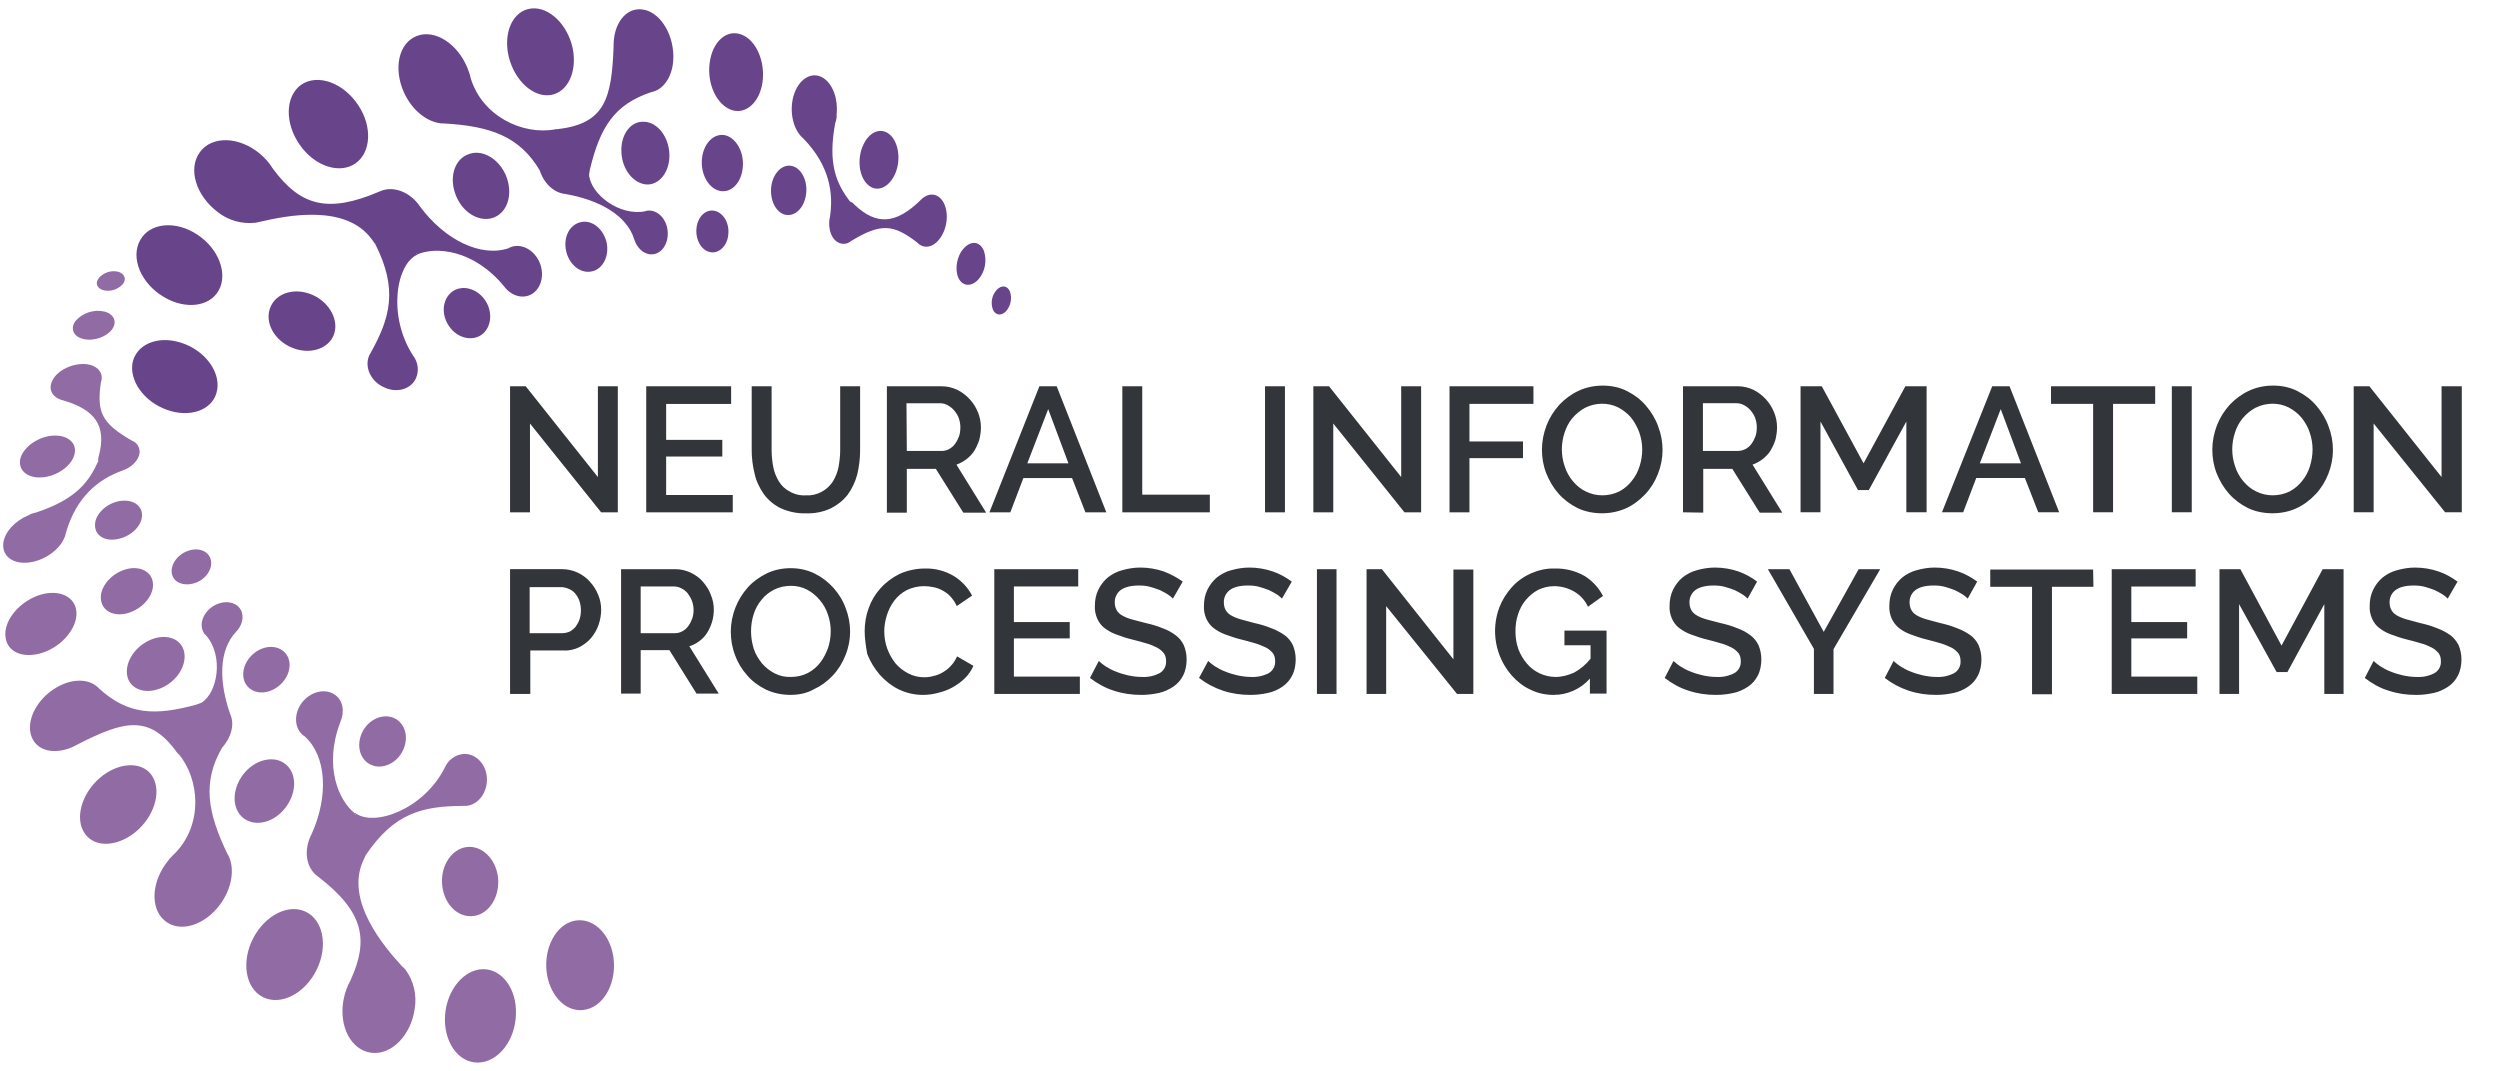
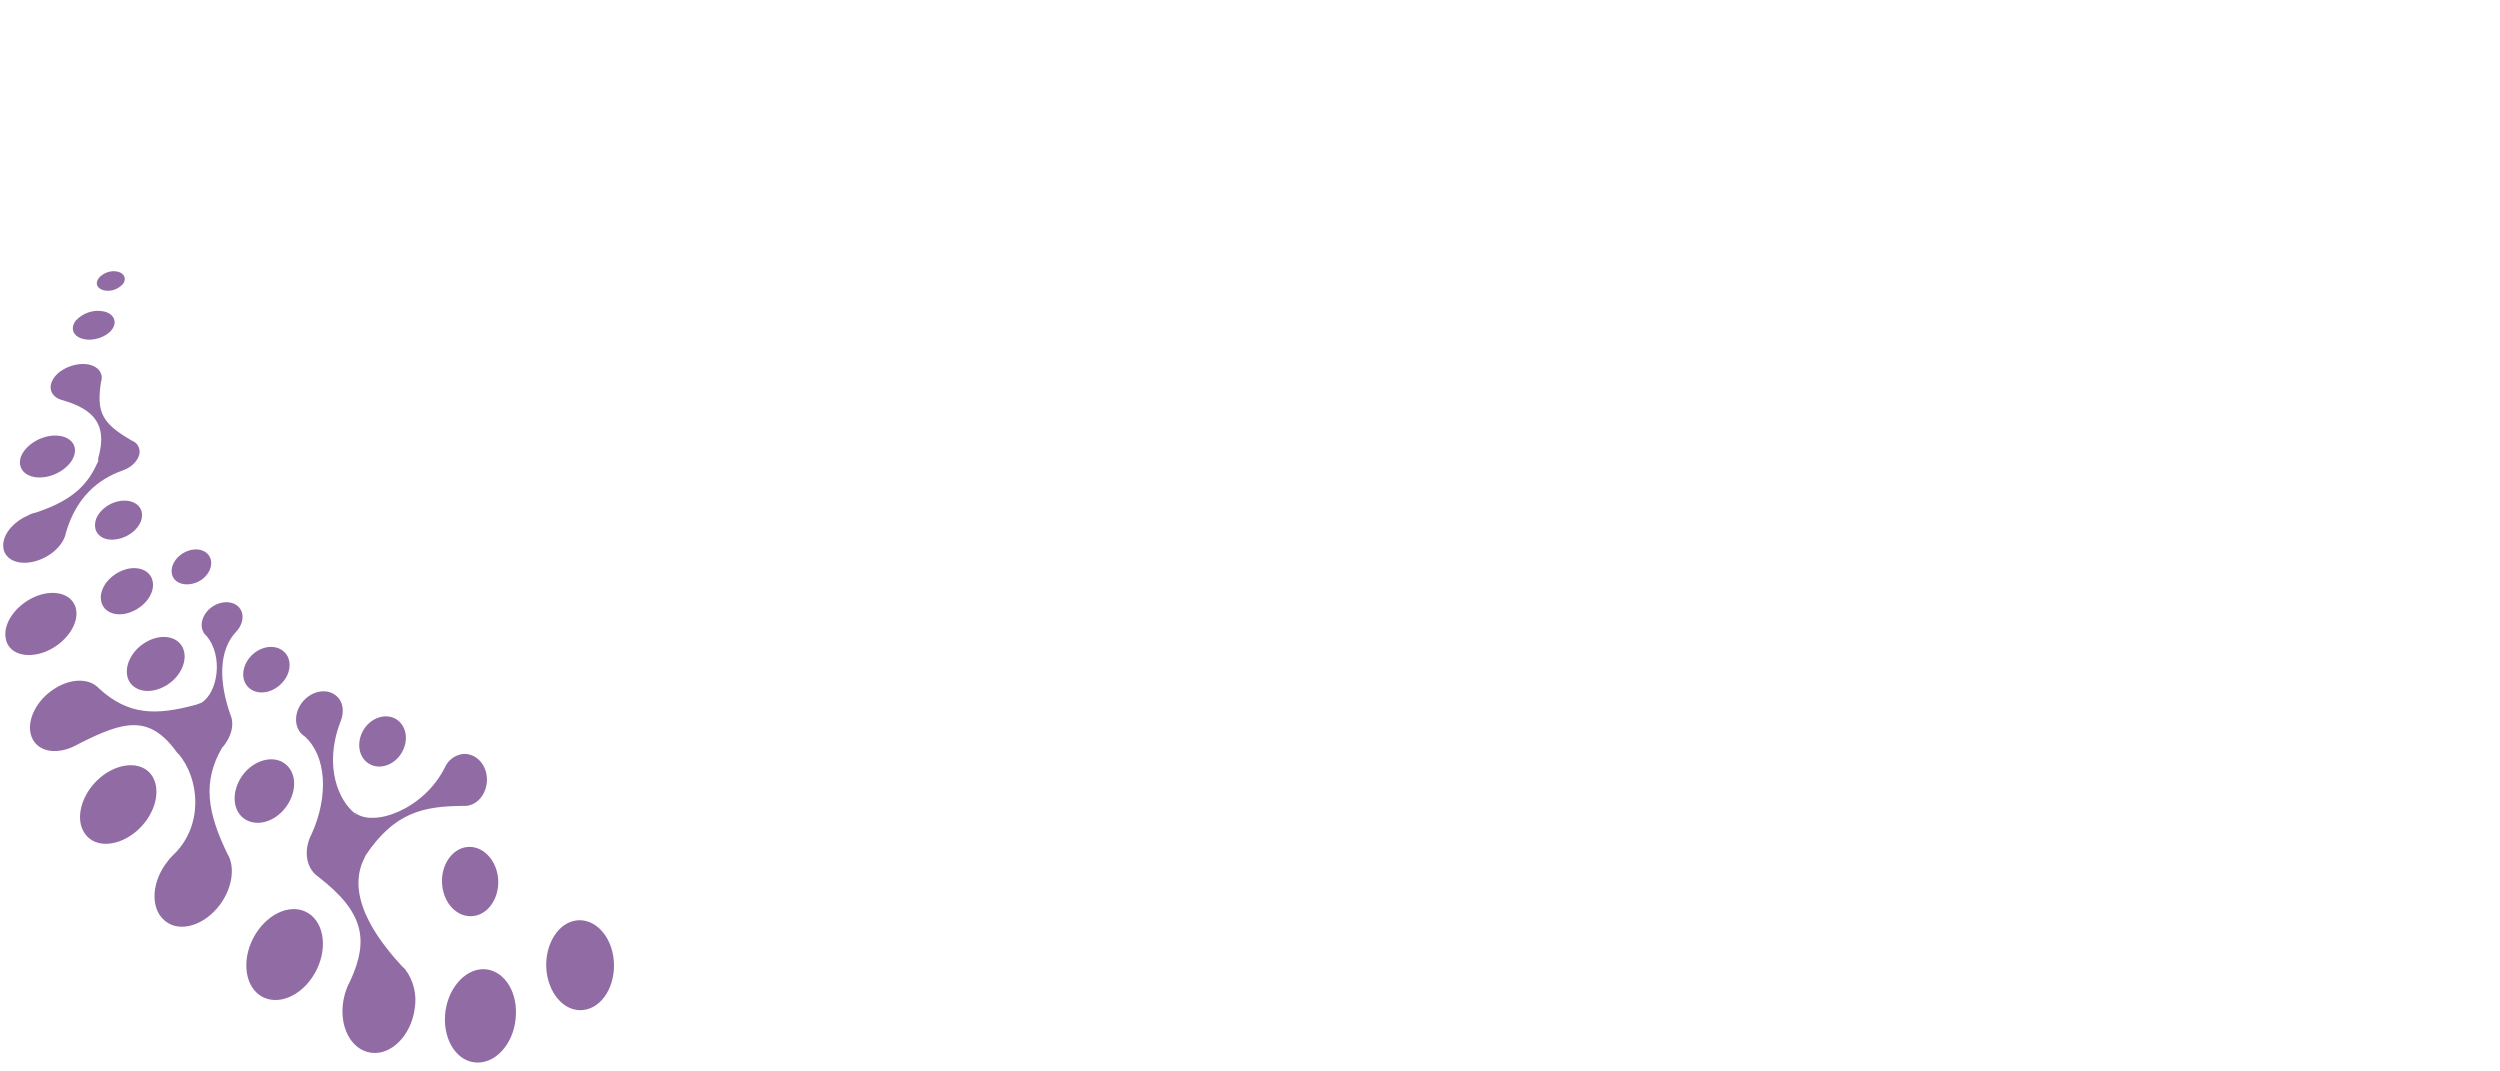
<svg xmlns="http://www.w3.org/2000/svg" id="LOGO" viewBox="0 0 765.6 327.9">
  <defs>
    <style>.cls-1{fill:#68448b;}.cls-1,.cls-2{fill-rule:evenodd;}.cls-1,.cls-2,.cls-3{stroke-width:0px;}.cls-2{fill:#916ba4;}.cls-3{fill:#323539;}</style>
  </defs>
  <g id="cvpage2_top">
-     <path id="path10" class="cls-1" d="m50.1,90.9c6.6,4,14.1,3.1,16.9-2s0-12.7-6.5-17c-6.7-4.5-14.7-3.7-17.6,1.7-3,5.4.3,13.2,7.2,17.3m77.9-13h-.2c5.6-2.4,17.1-1.6,26.5,9.7,2,2.8,5.4,4,8.1,2.7,3.2-1.5,4.5-5.9,2.9-9.8-1.7-4.1-5.8-6.2-9.2-4.7-.1.1-.2.1-.3.2-8.5,2.9-19.6-2.5-27.2-12.8-.2-.2-.3-.5-.5-.7h0c-2.9-3.7-7.3-5.4-11-4.2h0c-.3.1-.7.3-1,.4-15.9,6.8-24.2,4.2-32.5-7-1.1-1.8-2.5-3.4-4.1-4.7-6.3-5.2-14.6-5.5-18.3-.4s-1.2,13.2,5.3,18.2c3.3,2.7,7.6,3.9,11.8,3.4h0c.5-.1.9-.2,1.4-.3,8.2-1.9,26.1-5.5,34.1,5.3l.3.4c.3.4.5.8.8,1.1h0c7.1,14,4.5,22.7-1.3,33.2-.2.3-.3.6-.5.9-1.6,3.5.4,8,4.5,9.8,3.9,1.9,8.3.6,9.8-2.8,1-2.3.6-5-.9-6.9-7.9-12.2-5.2-28.3,1.5-31m-.4-.1l-.2-.1h.1l.2-.1-.1.2h0m42.5-38.2c-10,1.9-22.5-4-26-15.8-.1-.5-.2-1-.4-1.5h0c-.2-.5-.4-1.1-.6-1.6-3-7.3-9.9-11.8-15.4-9.7-5.6,2.1-7.3,9.9-4,17.3,2.5,5.5,7.1,9.1,11.5,9.5h.6c14.6.8,23.4,4.1,29.5,14.4,1.3,4.1,4.5,6.9,7.8,7.2h0c10.4,1.8,18.8,6.5,21.1,13.8.8,2.7,2.9,4.7,5.3,4.7,2.9,0,5.1-2.9,5-6.6s-2.6-6.7-5.5-6.8h-.6c-.3,0-.6.1-.8.2-8,1.6-16.9-5.4-17.2-11.3.1-.6.2-1.1.3-1.7,3.1-12.6,7.3-19.7,18.8-23.5.4-.1.9-.2,1.3-.4h0c3.3-1.4,5.6-5.7,5.4-11-.2-7-4.4-13.3-9.5-13.9-4.5-.6-8.1,3.4-8.7,9.2h0c-.1.8-.1,1.6-.1,2.4-.6,15.5-2.6,23.3-16.8,25-.1,0-.3,0-.4.1-.3-.1-.5-.1-.6,0m85.7-2c-2.4,12.7.4,18.7,4.5,24.1.4.2.9.4,1.2.8q.1.1.2.2c6.7,6.4,12.7,5.9,20.1-1.3,2.3-2.5,5.2-2.4,6.9.2,1.9,2.9,1.6,7.9-.7,11.2-2.1,3.1-5.2,3.6-7.2,1.4-7.2-5.5-11-6-20.3-.3-1.3,1.1-3.2,1-4.5-.1-1.6-1.3-2.3-3.9-2-6.5h0c0-.2.1-.4.1-.5,1.3-7.6-.1-16.2-8.1-24.4-3-2.5-4.4-8-3-13,1.6-5.4,5.8-7.8,9.3-5.4,2.9,2,4.4,6.6,3.9,11h0c.1.9-.1,1.8-.4,2.6h0M51.1,125.5c6.9,2.5,13.7.2,15.2-5.2,1.6-5.4-2.6-12.1-9.6-14.9-7.2-2.9-14.4-.6-16,5.2-1.4,5.7,3.3,12.4,10.4,14.9m254.1-36.7c-1.5,1.7-1.9,4-1.1,6.1.8,1.7,2.6,1.9,4,.4,1.4-1.6,1.9-3.9,1.2-6-.8-1.9-2.6-2.1-4.1-.5m-91.9-19c-.4,3.5,1.4,6.8,4.1,7.4,2.6.6,5.2-1.7,5.6-5.1.5-3.5-1.3-6.8-4-7.5s-5.3,1.6-5.7,5.2m-39.9,7.2c1,4.2,4.5,6.9,7.9,6.1,3.3-.7,5.3-4.6,4.5-8.7-.9-4.2-4.4-7.1-7.8-6.4-3.6.7-5.6,4.7-4.6,9m-35.8,23c2.5,3.6,7,4.6,9.9,2.5,3-2.2,3.5-6.9,1.1-10.5-2.5-3.7-7-4.9-10.1-2.7-3.1,2.3-3.5,7.1-.9,10.7m98.9-44.4c-1.1,3.9.2,8.3,3,9.8,2.7,1.4,5.9-.5,7-4.3,1.2-3.9-.1-8.2-2.8-9.8-2.8-1.6-6,.3-7.2,4.3m-21.5-7.3c-.6,4.7,1.8,9.2,5.2,10.1s6.6-2,7.2-6.6c.7-4.6-1.6-9.2-5-10.3-3.4-1-6.8,2-7.4,6.8m-24.7-1.7c.2,5.4,3.8,9.7,7.8,9.9,3.9.1,7-3.9,6.9-9.1-.1-5.3-3.5-9.9-7.6-10.1-4.2-.4-7.4,3.9-7.1,9.3m-50.5,13.7c2.3,5.3,7.6,8,11.7,6.2,4.1-1.8,5.6-7.3,3.5-12.6-2.2-5.4-7.5-8.4-11.7-6.6-4.4,1.7-5.9,7.6-3.5,13m-50.3,46.2c5.3,2.2,11,.4,12.7-3.9s-1.1-9.8-6.3-12.2c-5.4-2.5-11.3-.8-13.1,3.7-1.9,4.6,1.2,10.2,6.7,12.4m205.7-30.5c-2.2,2.3-2.9,6.5-1.7,9.1,1.2,2.6,3.9,2.8,6,.6,2.2-2.4,2.8-5.9,1.8-8.9-1.2-2.9-3.9-3.2-6.1-.8m-30.8-31.7c-2,4.2-1.4,9.7,1.3,12.2,2.6,2.5,6.2,1.2,8.2-2.8s1.5-9.4-1-12.1c-2.7-2.8-6.5-1.6-8.5,2.7m-47.1-24.9c-.8,6.5,2.3,12.8,6.8,14.3,4.3,1.4,8.5-2.3,9.4-8.5.9-6.3-1.9-12.9-6.4-14.6-4.6-1.8-9,2.2-9.8,8.8m-61.5-2c1.8,7.3,7.5,12.5,12.8,11.7,5.2-.8,8.2-7,6.8-14.2-1.5-7.3-7.2-12.9-12.7-12.3-5.6.6-8.7,7.3-6.9,14.8m-63.9,27.1c4.6,6.5,12.2,8.9,17,5.5,4.7-3.3,5.2-11.2.8-17.8-4.5-6.8-12.3-9.7-17.4-6.3-5,3.5-5.2,11.9-.4,18.6" />
-     <path id="path12" class="cls-2" d="m158,310.6c.3-7.7-4.2-13.8-10-13.8s-11.1,6.2-11.7,14c-.6,8,3.9,14.7,10.1,14.6,6.2-.1,11.4-6.8,11.6-14.8m-49.3-61.7v.2c-4.8-3.7-9.7-14.2-4.5-27.9,1.4-3.2.9-6.7-1.6-8.4-2.9-2.1-7.3-1.1-10,2.2-2.7,3.4-2.6,8.1.4,10.3.1.1.2.1.3.2,6.7,6,7.4,18.3,2.1,30-.1.3-.3.5-.4.8h0c-1.9,4.4-1.2,9,1.7,11.6h0c.3.2.6.5.9.7,13.7,10.6,15.5,19.1,9.7,31.7-1,1.8-1.7,3.8-2.1,5.9-1.5,8.1,2.3,15.4,8.5,16.2,6.2.8,12.2-5.4,13.3-13.5.7-4.2-.3-8.5-2.8-11.9h0c-.3-.4-.6-.7-1-1-5.7-6.2-17.5-20.1-12-32.4.1-.1.2-.3.2-.4.2-.4.4-.8.6-1.3,8.8-13.1,17.6-15,29.7-15.1h1c3.9-.3,6.7-4.3,6.4-8.7-.3-4.3-3.6-7.5-7.3-7.2-2.5.3-4.6,1.9-5.6,4.2-6.5,12.9-21.9,18.3-27.5,13.8m.1.4l.1.2h-.1l-.2-.1.2-.1h0m-54.1-18.4c6.5,7.8,7.5,21.6-1.1,30.4-.4.3-.7.7-1.1,1.1-.4.4-.8.8-1.1,1.3-5,6.2-5.5,14.4-1,18.2,4.5,3.9,12.2,1.6,17-4.9,3.6-4.9,4.5-10.7,2.7-14.7h0c-.1-.2-.2-.4-.3-.5-6.4-13.1-7.8-22.4-1.8-32.8,2.9-3.2,3.9-7.3,2.5-10.3h0c-3.5-10-3.5-19.5,1.7-25.1,2-2,2.7-4.9,1.5-6.9-1.4-2.5-5.1-3-8.2-1.2-3.2,1.9-4.6,5.5-3.2,8.1.1.2.2.4.3.5h0c.2.2.4.4.6.6,5.3,6.2,3.5,17.4-1.5,20.5-.6.2-1.1.4-1.6.6-12.5,3.4-20.8,3.2-29.7-4.9-.3-.3-.6-.6-1-.9h0c-2.9-2.2-7.7-2.1-12.2.6-6,3.5-9.4,10.3-7.5,15.1,1.7,4.3,6.9,5.4,12.2,3.2h0c.7-.3,1.5-.7,2.2-1.1,13.8-7,21.6-9.1,30,2.5.1.1.2.2.3.4s.2.1.3.2M11.2,156.9c12.3-4.1,16.1-9.5,18.9-15.7-.1-.5,0-1,.1-1.4l.1-.3c2.3-9-1-14-11-16.9-3.3-.8-4.7-3.4-3.2-6.2,1.6-3.1,6.2-5.2,10.1-4.9,3.7.3,5.7,2.8,4.7,5.6-1.3,9,.1,12.5,9.6,17.9,1.6.6,2.5,2.3,2.2,4-.4,2-2.3,4-4.7,4.9h0c-.2.1-.4.1-.5.2-7.3,2.6-14.1,8-17.3,19-.7,3.9-4.9,7.7-9.9,8.9-5.5,1.3-9.7-1.2-9.3-5.5.3-3.5,3.6-7,7.7-8.7h0c.8-.5,1.7-.7,2.5-.9h0m176.6,135.9c-1.2-7.3-6.5-12-12-10.8s-9.3,8.2-8.4,15.7c1,7.7,6.5,12.9,12.3,11.4,5.7-1.4,9.3-8.8,8.1-16.3M31.8,88.9c2.2.5,4.4-.3,5.9-2,1.1-1.5.4-3.2-1.6-3.7-2.1-.5-4.4.3-5.8,1.9-1.3,1.6-.6,3.3,1.5,3.8m28.3,89.5c3.3-1.3,5.2-4.6,4.4-7.2-.8-2.6-4-3.7-7.2-2.4-3.3,1.3-5.3,4.5-4.6,7.2.7,2.6,4,3.7,7.4,2.4m25.7,31.3c3.2-2.9,3.8-7.3,1.5-9.8s-6.6-2.4-9.8.4c-3.2,2.8-4,7.3-1.7,9.9s6.7,2.5,10-.5m37.6,20.1c1.9-4,.7-8.3-2.7-9.9-3.4-1.5-7.7.3-9.7,4.2-2,4-.9,8.5,2.6,10.1,3.4,1.6,7.9-.4,9.8-4.4m-87-64.8c4-.9,7.2-4.2,7.1-7.4-.1-3.1-3.3-4.9-7.2-4.1-3.9.8-7.2,4.1-7.2,7.2-.1,3.4,3.2,5.3,7.3,4.3m4,22.3c4.4-1.8,7.2-6.1,6.3-9.5-.8-3.4-5-4.8-9.2-3.1-4.3,1.7-7.3,5.9-6.5,9.4.7,3.6,5,5.1,9.4,3.2m10.7,22.5c4.5-2.8,6.6-8,4.8-11.6-1.8-3.5-6.8-4.2-11.3-1.5-4.6,2.7-6.9,7.9-5.2,11.6,1.8,3.7,7,4.4,11.7,1.5m36.5,37.3c3.4-4.6,3.3-10.5-.3-13.2-3.5-2.7-9.2-1.3-12.7,3.1-3.6,4.6-3.7,10.6-.1,13.5,3.7,2.9,9.6,1.4,13.1-3.4m64.9,21.5c-.7-5.7-5-9.8-9.6-9.2-4.6.6-8,5.7-7.5,11.5.5,5.9,4.8,10.3,9.7,9.6,4.7-.6,8.1-6,7.4-11.9M25.5,103.8c3.1.8,7.1-.6,8.8-2.9s.6-4.8-2.4-5.5c-3.2-.7-6.5.4-8.7,2.8-1.8,2.3-.8,4.9,2.3,5.6m-12.7,42.4c4.6-.3,9.1-3.5,10-7,.9-3.5-2-6-6.4-5.8-4.5.2-9,3.3-10.1,6.8-1,3.6,1.9,6.3,6.5,6m1.3,53.3c6-2.5,10.1-8.3,9.2-12.9-.9-4.5-6.2-6.3-12-4.1-5.9,2.3-10.3,7.9-9.6,12.7.6,4.9,6.2,6.8,12.4,4.3m28.2,54.6c5.5-5.1,7.2-12.6,4-16.9-3.2-4.2-10.2-3.7-15.7,1-5.7,4.9-7.8,12.6-4.6,17.1,3.2,4.6,10.6,4,16.3-1.2m54.8,42.6c3.4-7.2,1.8-15-3.5-17.5-5.2-2.5-12.3,1-16,8-3.8,7.2-2.5,15.5,3,18.2,5.6,2.7,13-1.3,16.5-8.7" />
-     <path id="path14" class="cls-3" d="m162.3,129.7v27.2h-6.1v-38.6h4.8l22.1,27.8v-27.8h6.1v38.6h-5.1l-21.8-27.2h0m62.1,21.8v5.4h-26.5v-38.6h26v5.4h-19.9v11h17.2v5.1h-17.2v11.8h20.4m22.4.1c3.3.2,6.5-1.5,8.3-4.3.8-1.4,1.4-2.8,1.7-4.4.3-1.7.5-3.4.5-5.1v-19.6h6.1v19.6c0,2.5-.3,5-.9,7.5-.6,2.2-1.6,4.3-2.9,6.1-1.4,1.8-3.2,3.2-5.2,4.2-2.4,1.1-5,1.6-7.6,1.5-2.7.1-5.4-.5-7.8-1.6-2-1-3.8-2.5-5.1-4.3-1.3-1.9-2.3-3.9-2.8-6.2-.6-2.4-.9-4.8-.9-7.2v-19.6h6.1v19.6c0,1.7.2,3.5.5,5.1s.9,3,1.7,4.4c.8,1.3,1.9,2.4,3.3,3.1,1.5.9,3.3,1.3,5,1.2m24.8,5.2v-38.6h16.8c1.7,0,3.3.4,4.8,1.1,1.4.7,2.7,1.7,3.8,2.9,1.1,1.2,1.9,2.5,2.5,4s.9,3.0.9,4.6c0,1.3-.2,2.5-.5,3.8-.4,1.2-.9,2.3-1.5,3.3s-1.5,1.9-2.4,2.6c-.9.7-2,1.3-3.1,1.7l9.1,14.7h-7l-8.4-13.4h-8.9v13.4h-6.1m6.1-18.9h10.7c.8,0,1.6-.2,2.3-.6.7-.4,1.3-.9,1.8-1.6.5-.7.9-1.5,1.2-2.3.3-.9.4-1.8.4-2.8s-.2-1.9-.5-2.8c-.3-.8-.8-1.6-1.4-2.3-.5-.6-1.2-1.2-2-1.6-.7-.4-1.5-.6-2.3-.6h-10.3l.1,14.6m40.6-19.8h5.3l15.2,38.6h-6.4l-4.1-10.5h-14.9l-4,10.5h-6.4l15.3-38.6h0m8.9,23.6l-6.2-16.6-6.4,16.6h12.6m16.5,15v-38.6h6.1v33.2h20.7v5.4h-26.8m43.7,0v-38.6h6.1v38.6h-6.1m20.9-27.2v27.2h-6.1v-38.6h4.8l22.1,27.8v-27.8h6.1v38.6h-5.1l-21.8-27.2h0m35.6,27.2v-38.6h25.7v5.4h-19.6v11.5h16.4v5.1h-16.4v16.6l-6.1-0m46.7.3c-2.6,0-5.2-.5-7.5-1.6-2.2-1.1-4.2-2.6-5.8-4.4-1.6-1.8-2.9-4-3.8-6.3s-1.3-4.8-1.3-7.2c0-2.5.5-5,1.4-7.4.9-2.3,2.2-4.4,3.9-6.3,1.7-1.8,3.7-3.3,5.9-4.3,2.3-1.1,4.9-1.6,7.4-1.6,2.6,0,5.2.5,7.5,1.7,2.2,1.1,4.2,2.6,5.8,4.5,1.6,1.9,2.9,4,3.7,6.3,1.8,4.7,1.8,9.9-.1,14.6-.9,2.3-2.2,4.4-3.9,6.2-1.7,1.8-3.7,3.3-5.9,4.3-2.3,1-4.8,1.5-7.3,1.5m-12.3-19.6c0,1.8.3,3.6.9,5.3.5,1.6,1.4,3.2,2.5,4.5s2.4,2.4,3.9,3.1c1.6.8,3.3,1.2,5.1,1.2s3.6-.4,5.2-1.2c1.5-.8,2.8-1.9,3.8-3.2,1.1-1.3,1.9-2.9,2.4-4.5,1.1-3.4,1.1-7-.1-10.4-.6-1.6-1.4-3.1-2.5-4.5-1.1-1.3-2.4-2.3-3.9-3.1-3.2-1.6-7-1.5-10.2.1-1.5.8-2.8,1.9-3.9,3.2-1.1,1.3-1.9,2.9-2.4,4.5-.5,1.5-.8,3.3-.8,5m37.1,19.3v-38.6h16.8c1.7,0,3.3.4,4.8,1.1,1.4.7,2.7,1.7,3.8,2.9,1.1,1.2,1.9,2.5,2.5,4s.9,3.0.9,4.6c0,1.3-.2,2.5-.5,3.8-.4,1.2-.9,2.3-1.5,3.3s-1.5,1.9-2.4,2.6c-.9.7-2,1.3-3.1,1.7l9.1,14.7h-6.9l-8.4-13.4h-8.9v13.4l-6.2-.1m6.1-18.8h10.7c.8,0,1.6-.2,2.4-.6.7-.4,1.3-.9,1.8-1.6.5-.7.9-1.5,1.2-2.3.3-.9.4-1.8.4-2.8s-.2-1.9-.5-2.8c-.3-.8-.8-1.6-1.4-2.3-.5-.6-1.2-1.2-2-1.6-.7-.4-1.5-.6-2.3-.6h-10.3l-0,14.6m62.3,18.8v-27.8l-11.5,21h-3.3l-11.5-21v27.8h-6.1v-38.6h6.5l12.8,23.6,12.8-23.6h6.5v38.6h-6.2m26.3-38.6h5.3l15.2,38.6h-6.4l-4.1-10.5h-14.9l-4,10.5h-6.5l15.4-38.6h0m8.8,23.6l-6.2-16.6-6.4,16.6h12.6m41-18.2h-12.8v33.2h-6.1v-33.2h-12.9v-5.4h31.9v5.4h-.1m5.2,33.2v-38.6h6.1v38.6h-6.1m30.8.3c-2.6,0-5.2-.5-7.5-1.6-2.2-1.1-4.2-2.6-5.8-4.4-1.6-1.8-2.9-4-3.8-6.3-.9-2.3-1.3-4.8-1.3-7.2,0-2.5.5-5,1.4-7.4.9-2.3,2.2-4.4,3.9-6.3,1.7-1.8,3.7-3.3,5.9-4.3,2.3-1.1,4.9-1.6,7.4-1.6,2.6,0,5.2.5,7.5,1.7,2.2,1.1,4.2,2.6,5.8,4.5s2.9,4,3.7,6.3c1.8,4.7,1.8,9.9-.1,14.6-.9,2.3-2.2,4.4-3.9,6.2s-3.7,3.3-5.9,4.3c-2.2,1-4.7,1.5-7.3,1.5m-12.3-19.6c0,1.8.3,3.6.9,5.3.5,1.6,1.4,3.2,2.5,4.5s2.4,2.4,3.9,3.1c1.6.8,3.3,1.2,5.1,1.2s3.6-.4,5.2-1.2c1.5-.8,2.8-1.9,3.8-3.2,1.1-1.3,1.9-2.9,2.4-4.5.5-1.7.8-3.4.8-5.1,0-1.8-.3-3.6-.9-5.3-.5-1.6-1.4-3.1-2.5-4.5-1.1-1.3-2.4-2.3-3.9-3.1-3.2-1.6-7-1.5-10.2.1-1.5.8-2.8,1.9-3.9,3.2-1.1,1.3-1.9,2.9-2.4,4.5-.5,1.5-.8,3.3-.8,5m43.3-7.9v27.2h-6.1v-38.6h4.8l22.1,27.8v-27.8h6.2v38.6h-5.1l-21.9-27.2h0" />
-     <path id="path16" class="cls-3" d="m156.2,212.5v-38.2h16c1.7,0,3.3.4,4.8,1.1,1.4.7,2.7,1.6,3.7,2.8,1.1,1.2,1.9,2.5,2.5,4,.6,1.4.9,3,.9,4.5,0,1.6-.3,3.2-.8,4.7-.5,1.4-1.3,2.8-2.3,4s-2.3,2.1-3.6,2.8c-1.5.7-3.1,1.1-4.7,1h-10.3v13.3h-6.2m6-18.6h10c.8,0,1.6-.2,2.3-.5.7-.4,1.3-.9,1.8-1.5.5-.7.9-1.4,1.2-2.3.3-.9.4-1.9.4-2.8,0-1-.2-2-.5-2.9-.3-.8-.8-1.6-1.3-2.2-.5-.6-1.2-1.1-2-1.4-.7-.3-1.5-.5-2.3-.5h-9.6l0,14.1m28,18.6v-38.2h16.6c1.7,0,3.3.4,4.8,1.1,1.4.7,2.7,1.6,3.7,2.8s1.9,2.5,2.4,4c.6,1.4.9,3,.9,4.5,0,2.5-.7,4.9-2,7-.6,1-1.4,1.9-2.4,2.6-.9.7-2,1.3-3.1,1.6l9,14.5h-6.8l-8.3-13.3h-8.8v13.3h-6m6-18.5h10.5c.8,0,1.6-.2,2.3-.6.7-.4,1.3-.9,1.8-1.6.5-.7.9-1.5,1.2-2.3.3-.9.4-1.8.4-2.7s-.2-1.9-.5-2.7-.8-1.6-1.3-2.3c-.5-.6-1.2-1.2-1.9-1.5-.7-.4-1.5-.6-2.3-.6h-10.2v14.3m45.9,18.9c-2.6,0-5.1-.5-7.5-1.6-2.2-1.1-4.2-2.5-5.8-4.4-1.6-1.8-2.9-3.9-3.7-6.2-.9-2.3-1.3-4.7-1.3-7.2s.5-5,1.4-7.3,2.2-4.4,3.8-6.2,3.6-3.2,5.8-4.3c2.3-1.1,4.8-1.6,7.3-1.6,2.6,0,5.1.5,7.5,1.7,2.2,1.1,4.1,2.6,5.7,4.4,1.6,1.8,2.9,3.9,3.7,6.2,1.8,4.6,1.8,9.8-.1,14.4-.9,2.3-2.2,4.4-3.9,6.2-1.7,1.8-3.6,3.2-5.8,4.2-2.1,1.2-4.6,1.7-7.1,1.7m-12.1-19.4c0,1.8.3,3.5.8,5.2.5,1.6,1.4,3.1,2.5,4.5,1.1,1.3,2.4,2.3,3.9,3.1,1.6.8,3.3,1.2,5.1,1.1,1.8,0,3.5-.4,5.1-1.2,1.5-.8,2.8-1.9,3.8-3.2s1.8-2.9,2.4-4.5c.5-1.6.8-3.3.8-5.1s-.3-3.6-.9-5.2c-.5-1.6-1.4-3.1-2.5-4.4-1.1-1.3-2.3-2.3-3.8-3.1s-3.2-1.2-5-1.2-3.6.4-5.2,1.2c-1.5.8-2.8,1.8-3.8,3.1-1.1,1.3-1.9,2.8-2.4,4.4-.6,1.9-.8,3.6-.8,5.3m34.8-.2c0-2.3.4-4.7,1.2-6.9.8-2.3,2-4.3,3.6-6.1s3.6-3.3,5.8-4.4c2.4-1.1,5.1-1.7,7.8-1.7,3.1-.1,6.2.7,8.9,2.3,2.4,1.5,4.3,3.5,5.6,6l-4.7,3.2c-.5-1.1-1.1-2-1.9-2.9-.7-.8-1.6-1.4-2.5-1.9s-1.8-.8-2.8-1c-.9-.2-1.9-.3-2.8-.3-1.8,0-3.6.4-5.3,1.2-1.5.8-2.8,1.9-3.8,3.2s-1.8,2.9-2.3,4.5-.8,3.3-.8,4.9c0,1.8.3,3.6.9,5.3.6,1.6,1.4,3.1,2.5,4.5,1.1,1.3,2.4,2.3,3.9,3.1s3.2,1.2,4.9,1.2c1,0,1.9-.1,2.9-.4,1-.2,2-.6,2.8-1.1.9-.5,1.8-1.2,2.5-2,.8-.8,1.4-1.8,1.9-2.9l5,2.9c-.6,1.4-1.5,2.7-2.6,3.8s-2.4,2-3.8,2.8-2.9,1.3-4.5,1.7c-1.5.4-3,.6-4.6.6-2.6,0-5.1-.6-7.4-1.7-2.2-1.1-4.1-2.6-5.8-4.5-1.6-1.9-2.9-4-3.8-6.3-.4-2.2-.8-4.7-.8-7.1m65.9,14v5.3h-26.2v-38.2h25.7v5.3h-19.7v10.9h17.1v5h-17.1v11.7h20.2m28.5-23.9c-.5-.5-1-.9-1.6-1.3-.8-.5-1.6-.9-2.4-1.3-1-.4-2-.7-3-1-1.1-.3-2.2-.4-3.4-.4-2.5,0-4.4.5-5.6,1.4s-1.9,2.4-1.8,3.9c0,.8.2,1.6.6,2.3s1,1.2,1.7,1.6c.9.5,1.9.9,3,1.2,1.2.3,2.6.7,4.2,1.1,1.8.4,3.5.9,5.2,1.6,1.4.5,2.7,1.2,3.9,2.1,1.1.8,1.9,1.8,2.5,3,.6,1.4.9,2.9.9,4.4,0,1.7-.3,3.5-1.1,5-.7,1.4-1.7,2.5-3,3.4-1.4.9-2.9,1.6-4.4,1.9-1.8.4-3.6.6-5.4.6-2.9,0-5.7-.4-8.4-1.3-2.6-.8-5.1-2.2-7.3-3.9l2.7-5.2c.6.6,1.3,1.1,2,1.6,1,.6,2,1.2,3.1,1.6,1.2.5,2.5.9,3.8,1.2,1.4.3,2.8.5,4.3.5,1.9.1,3.8-.3,5.5-1.2,1.3-.8,2-2.2,1.9-3.7,0-.9-.2-1.7-.7-2.4-.6-.7-1.3-1.3-2.1-1.7-1-.5-2.1-1-3.3-1.3-1.3-.4-2.8-.8-4.4-1.2-1.7-.4-3.4-1-5-1.6-1.3-.5-2.5-1.2-3.5-2-.9-.7-1.6-1.7-2.1-2.8-.5-1.2-.8-2.5-.7-3.9,0-1.7.3-3.4,1.1-5,.7-1.4,1.7-2.7,2.9-3.7,1.3-1,2.8-1.8,4.4-2.2,1.8-.5,3.6-.8,5.5-.8,2.4,0,4.9.4,7.2,1.2,2.1.8,4,1.8,5.8,3.1l-3,5.2m33.4,0c-.5-.5-1-.9-1.6-1.3-.8-.5-1.6-.9-2.4-1.3-1-.4-2-.7-3-1-1.1-.3-2.2-.4-3.4-.4-2.6,0-4.4.5-5.6,1.4s-1.9,2.4-1.8,3.9c0,.8.2,1.6.6,2.3s1,1.2,1.7,1.6c.9.5,1.9.9,3,1.2,1.2.3,2.6.7,4.1,1.1,1.8.4,3.5.9,5.2,1.6,1.4.5,2.7,1.2,4,2.1,1.1.8,1.9,1.8,2.5,3,.6,1.4.9,2.9.9,4.4,0,1.7-.3,3.5-1.1,5-.7,1.4-1.7,2.5-3,3.4s-2.9,1.6-4.4,1.9c-1.8.4-3.6.6-5.4.6-2.9,0-5.7-.4-8.4-1.3-2.7-.9-5.1-2.2-7.3-3.9l2.8-5.2c.6.6,1.3,1.1,2,1.6,1,.6,2,1.2,3.1,1.6,1.2.5,2.5.9,3.8,1.2,1.4.3,2.8.5,4.2.5,1.9.1,3.8-.3,5.5-1.2,1.3-.8,2-2.2,1.9-3.7,0-.9-.2-1.7-.7-2.4-.6-.7-1.3-1.3-2.1-1.7-1.1-.5-2.2-1-3.3-1.3-1.3-.4-2.8-.8-4.4-1.2-1.7-.4-3.3-1-5-1.6-1.3-.5-2.5-1.2-3.5-2-.9-.7-1.6-1.7-2.1-2.8-.5-1.2-.8-2.5-.7-3.9,0-1.7.3-3.4,1.1-5,.7-1.4,1.7-2.7,2.9-3.7,1.3-1,2.8-1.8,4.4-2.2,1.8-.5,3.6-.8,5.5-.8,2.4,0,4.9.4,7.2,1.2,2.1.7,4,1.8,5.8,3.1l-3,5.2m10.7,29.2v-38.2h6v38.2h-6m21.2-26.9v26.9h-6v-38.2h4.7l21.9,27.6v-27.5h6.1v38.1h-5l-21.7-26.9h0m62.4,22.2c-2.8,3.2-6.9,5-11.1,5-2.5,0-4.9-.5-7.1-1.6-2.2-1-4.1-2.5-5.7-4.3-5.1-5.8-6.5-13.9-3.8-21,.9-2.3,2.2-4.3,3.8-6.1,1.6-1.8,3.6-3.2,5.8-4.2,2.3-1,4.8-1.6,7.3-1.5,3.2-.1,6.4.7,9.2,2.3,2.4,1.5,4.3,3.6,5.6,6.1l-4.6,3.3c-.9-2-2.4-3.6-4.3-4.7-1.8-1-3.9-1.6-6-1.6-1.7,0-3.4.4-4.9,1.1-1.5.8-2.7,1.8-3.8,3.1-1.1,1.3-1.9,2.8-2.4,4.4-.6,1.7-.8,3.5-.8,5.3,0,1.9.3,3.7.9,5.4.6,1.6,1.5,3.1,2.6,4.4,1.1,1.3,2.4,2.3,3.9,3s3.2,1.1,4.9,1.1c1.9,0,3.8-.5,5.6-1.3,2-1.1,3.7-2.5,5.1-4.3v-4.1h-8v-4.5h12.9v19.3h-5.1v-4.6m48.3-24.5c-.5-.5-1-.9-1.6-1.3-.8-.5-1.6-.9-2.4-1.3-1-.4-2-.7-3-1-1.1-.3-2.2-.4-3.4-.4-2.5,0-4.4.5-5.6,1.4-1.2.9-1.9,2.4-1.8,3.9,0,.8.2,1.6.6,2.3.4.7,1,1.2,1.7,1.6.9.5,1.9.9,3,1.2,1.2.3,2.6.7,4.2,1.1,1.8.4,3.5.9,5.2,1.6,1.4.5,2.7,1.2,3.9,2.1,1.1.8,1.9,1.8,2.5,3,.6,1.4.9,2.9.9,4.4,0,1.7-.3,3.5-1.1,5-.7,1.4-1.7,2.5-3,3.4-1.4.9-2.9,1.6-4.4,1.9-1.8.4-3.6.6-5.4.6-2.9,0-5.7-.4-8.4-1.3-2.6-.8-5.1-2.2-7.3-3.9l2.7-5.2c.6.6,1.3,1.1,2,1.6,1,.6,2,1.2,3.1,1.6,1.2.5,2.5.9,3.8,1.2,1.4.3,2.8.5,4.3.5,1.9.1,3.8-.3,5.5-1.2,1.3-.8,2-2.2,1.9-3.7,0-.9-.2-1.7-.7-2.4-.6-.7-1.3-1.3-2.1-1.7-1-.5-2.1-1-3.3-1.3-1.3-.4-2.8-.8-4.4-1.2-1.7-.4-3.3-1-5-1.6-1.3-.5-2.5-1.2-3.5-2-.9-.7-1.6-1.7-2.1-2.8-.5-1.2-.8-2.5-.7-3.9,0-1.7.3-3.4,1.1-5,.7-1.4,1.7-2.7,2.9-3.7,1.3-1,2.8-1.8,4.4-2.2,1.8-.5,3.6-.8,5.5-.8,2.4,0,4.9.4,7.2,1.2,2,.7,4,1.8,5.7,3.1l-2.9,5.2m12.8-9l10.5,19.2,10.7-19.2h6.6l-14.3,24.5v13.7h-6v-13.8l-14.1-24.4h6.6m54.6,9c-.5-.5-1-.9-1.6-1.3-.8-.5-1.6-.9-2.4-1.3-1-.4-2-.7-3-1-1.1-.3-2.2-.4-3.4-.4-2.6,0-4.4.5-5.6,1.4-1.2.9-1.9,2.4-1.8,3.9,0,.8.2,1.6.6,2.3.4.7,1,1.2,1.7,1.6.9.5,1.9.9,3,1.2,1.2.3,2.6.7,4.1,1.1,1.8.4,3.5.9,5.2,1.6,1.4.5,2.7,1.2,4,2.1,1.1.8,1.9,1.8,2.5,3,.6,1.4.9,2.9.9,4.4,0,1.7-.3,3.5-1.1,5-.7,1.4-1.7,2.5-3,3.4s-2.9,1.6-4.4,1.9c-1.8.4-3.6.6-5.4.6-2.9,0-5.7-.4-8.4-1.3-2.7-.9-5.1-2.2-7.3-3.9l2.7-5.2c.6.6,1.3,1.1,2,1.6,1,.6,2,1.2,3.1,1.6,1.2.5,2.5.9,3.8,1.2,1.4.3,2.8.5,4.2.5,1.9.1,3.8-.3,5.5-1.2,1.3-.8,2-2.2,1.9-3.7,0-.9-.2-1.7-.7-2.4-.6-.7-1.3-1.3-2.1-1.7-1.1-.5-2.2-1-3.3-1.3-1.3-.4-2.8-.8-4.4-1.2-1.7-.4-3.3-1-5-1.6-1.3-.5-2.5-1.2-3.5-2-.9-.8-1.6-1.7-2.1-2.8-.5-1.2-.8-2.5-.7-3.9,0-1.7.3-3.4,1.1-5,.7-1.4,1.7-2.7,2.9-3.7,1.3-1,2.8-1.8,4.4-2.2,1.8-.5,3.6-.8,5.5-.8,2.4,0,4.9.4,7.2,1.2,2.1.7,4,1.8,5.8,3.1l-2.9,5.2m38.5-3.6h-12.7v32.9h-6.1v-32.9h-12.8v-5.3h31.5l.1,5.3h0m31.8,27.5v5.3h-26.2v-38.2h25.7v5.3h-19.7v10.9h17.1v5h-17.1v11.7h20.2m38.9,5.3v-27.5l-11.3,20.8h-3.3l-11.5-20.8v27.5h-6v-38.2h6.4l12.6,23.4,12.6-23.4h6.4v38.2h-5.9m37.8-29.2c-.5-.5-1-.9-1.6-1.3-.8-.5-1.6-.9-2.4-1.3-1-.4-2-.7-3-1-1.1-.3-2.2-.4-3.4-.4-2.6,0-4.4.5-5.6,1.4-1.2.9-1.9,2.4-1.8,3.9,0,.8.2,1.6.6,2.3.4.7,1,1.2,1.7,1.6.9.5,1.9.9,3,1.2,1.2.3,2.6.7,4.1,1.1,1.8.4,3.5.9,5.2,1.6,1.4.5,2.7,1.2,4,2.1,1.1.8,1.9,1.9,2.5,3,.6,1.4.9,2.9.9,4.4,0,1.7-.3,3.5-1.1,5-.7,1.4-1.7,2.5-3,3.4-1.4.9-2.9,1.6-4.4,1.9-1.8.4-3.6.6-5.4.6-2.9,0-5.7-.4-8.4-1.3-2.7-.8-5.1-2.2-7.3-3.9l2.7-5.2c.6.6,1.3,1.1,2,1.6,1,.6,2,1.2,3.1,1.6,1.2.5,2.5.9,3.8,1.2,1.4.3,2.8.5,4.3.5,1.9.1,3.8-.3,5.5-1.2,1.3-.8,2-2.2,1.9-3.7,0-.9-.2-1.7-.7-2.4-.6-.7-1.3-1.3-2.1-1.7-1-.5-2.1-1-3.3-1.3-1.3-.4-2.8-.8-4.4-1.2-1.7-.4-3.3-1-5-1.6-1.3-.5-2.5-1.2-3.5-2-.9-.7-1.6-1.7-2.1-2.8-.5-1.2-.8-2.5-.7-3.9,0-1.7.3-3.4,1.1-5,.7-1.4,1.7-2.7,2.9-3.7,1.3-1,2.8-1.8,4.4-2.2,1.8-.5,3.6-.8,5.5-.8,2.4,0,4.9.4,7.2,1.2,2.1.7,4,1.8,5.8,3.1l-3,5.2" />
+     <path id="path12" class="cls-2" d="m158,310.6c.3-7.7-4.2-13.8-10-13.8s-11.1,6.2-11.7,14c-.6,8,3.9,14.7,10.1,14.6,6.2-.1,11.4-6.8,11.6-14.8m-49.3-61.7v.2c-4.8-3.7-9.7-14.2-4.5-27.9,1.4-3.2.9-6.7-1.6-8.4-2.9-2.1-7.3-1.1-10,2.2-2.7,3.4-2.6,8.1.4,10.3.1.1.2.1.3.2,6.7,6,7.4,18.3,2.1,30-.1.3-.3.5-.4.8c-1.9,4.4-1.2,9,1.7,11.6h0c.3.2.6.5.9.7,13.7,10.6,15.5,19.1,9.7,31.7-1,1.8-1.7,3.8-2.1,5.9-1.5,8.1,2.3,15.4,8.5,16.2,6.2.8,12.2-5.4,13.3-13.5.7-4.2-.3-8.5-2.8-11.9h0c-.3-.4-.6-.7-1-1-5.7-6.2-17.5-20.1-12-32.4.1-.1.2-.3.2-.4.2-.4.4-.8.6-1.3,8.8-13.1,17.6-15,29.7-15.1h1c3.9-.3,6.7-4.3,6.4-8.7-.3-4.3-3.6-7.5-7.3-7.2-2.5.3-4.6,1.9-5.6,4.2-6.5,12.9-21.9,18.3-27.5,13.8m.1.4l.1.2h-.1l-.2-.1.2-.1h0m-54.1-18.4c6.5,7.8,7.5,21.6-1.1,30.4-.4.3-.7.7-1.1,1.1-.4.4-.8.8-1.1,1.3-5,6.2-5.5,14.4-1,18.2,4.5,3.9,12.2,1.6,17-4.9,3.6-4.9,4.5-10.7,2.7-14.7h0c-.1-.2-.2-.4-.3-.5-6.4-13.1-7.8-22.4-1.8-32.8,2.9-3.2,3.9-7.3,2.5-10.3h0c-3.5-10-3.5-19.5,1.7-25.1,2-2,2.7-4.9,1.5-6.9-1.4-2.5-5.1-3-8.2-1.2-3.2,1.9-4.6,5.5-3.2,8.1.1.2.2.4.3.5h0c.2.2.4.4.6.6,5.3,6.2,3.5,17.4-1.5,20.5-.6.2-1.1.4-1.6.6-12.5,3.4-20.8,3.2-29.7-4.9-.3-.3-.6-.6-1-.9h0c-2.9-2.2-7.7-2.1-12.2.6-6,3.5-9.4,10.3-7.5,15.1,1.7,4.3,6.9,5.4,12.2,3.2h0c.7-.3,1.5-.7,2.2-1.1,13.8-7,21.6-9.1,30,2.5.1.1.2.2.3.4s.2.1.3.2M11.2,156.9c12.3-4.1,16.1-9.5,18.9-15.7-.1-.5,0-1,.1-1.4l.1-.3c2.3-9-1-14-11-16.9-3.3-.8-4.7-3.4-3.2-6.2,1.6-3.1,6.2-5.2,10.1-4.9,3.7.3,5.7,2.8,4.7,5.6-1.3,9,.1,12.5,9.6,17.9,1.6.6,2.5,2.3,2.2,4-.4,2-2.3,4-4.7,4.9h0c-.2.1-.4.1-.5.2-7.3,2.6-14.1,8-17.3,19-.7,3.9-4.9,7.7-9.9,8.9-5.5,1.3-9.7-1.2-9.3-5.5.3-3.5,3.6-7,7.7-8.7h0c.8-.5,1.7-.7,2.5-.9h0m176.6,135.9c-1.2-7.3-6.5-12-12-10.8s-9.3,8.2-8.4,15.7c1,7.7,6.5,12.9,12.3,11.4,5.7-1.4,9.3-8.8,8.1-16.3M31.8,88.9c2.2.5,4.4-.3,5.9-2,1.1-1.5.4-3.2-1.6-3.7-2.1-.5-4.4.3-5.8,1.9-1.3,1.6-.6,3.3,1.5,3.8m28.3,89.5c3.3-1.3,5.2-4.6,4.4-7.2-.8-2.6-4-3.7-7.2-2.4-3.3,1.3-5.3,4.5-4.6,7.2.7,2.6,4,3.7,7.4,2.4m25.7,31.3c3.2-2.9,3.8-7.3,1.5-9.8s-6.6-2.4-9.8.4c-3.2,2.8-4,7.3-1.7,9.9s6.7,2.5,10-.5m37.6,20.1c1.9-4,.7-8.3-2.7-9.9-3.4-1.5-7.7.3-9.7,4.2-2,4-.9,8.5,2.6,10.1,3.4,1.6,7.9-.4,9.8-4.4m-87-64.8c4-.9,7.2-4.2,7.1-7.4-.1-3.1-3.3-4.9-7.2-4.1-3.9.8-7.2,4.1-7.2,7.2-.1,3.4,3.2,5.3,7.3,4.3m4,22.3c4.4-1.8,7.2-6.1,6.3-9.5-.8-3.4-5-4.8-9.2-3.1-4.3,1.7-7.3,5.9-6.5,9.4.7,3.6,5,5.1,9.4,3.2m10.7,22.5c4.5-2.8,6.6-8,4.8-11.6-1.8-3.5-6.8-4.2-11.3-1.5-4.6,2.7-6.9,7.9-5.2,11.6,1.8,3.7,7,4.4,11.7,1.5m36.5,37.3c3.4-4.6,3.3-10.5-.3-13.2-3.5-2.7-9.2-1.3-12.7,3.1-3.6,4.6-3.7,10.6-.1,13.5,3.7,2.9,9.6,1.4,13.1-3.4m64.9,21.5c-.7-5.7-5-9.8-9.6-9.2-4.6.6-8,5.7-7.5,11.5.5,5.9,4.8,10.3,9.7,9.6,4.7-.6,8.1-6,7.4-11.9M25.5,103.8c3.1.8,7.1-.6,8.8-2.9s.6-4.8-2.4-5.5c-3.2-.7-6.5.4-8.7,2.8-1.8,2.3-.8,4.9,2.3,5.6m-12.7,42.4c4.6-.3,9.1-3.5,10-7,.9-3.5-2-6-6.4-5.8-4.5.2-9,3.3-10.1,6.8-1,3.6,1.9,6.3,6.5,6m1.3,53.3c6-2.5,10.1-8.3,9.2-12.9-.9-4.5-6.2-6.3-12-4.1-5.9,2.3-10.3,7.9-9.6,12.7.6,4.9,6.2,6.8,12.4,4.3m28.2,54.6c5.5-5.1,7.2-12.6,4-16.9-3.2-4.2-10.2-3.7-15.7,1-5.7,4.9-7.8,12.6-4.6,17.1,3.2,4.6,10.6,4,16.3-1.2m54.8,42.6c3.4-7.2,1.8-15-3.5-17.5-5.2-2.5-12.3,1-16,8-3.8,7.2-2.5,15.5,3,18.2,5.6,2.7,13-1.3,16.5-8.7" />
  </g>
</svg>